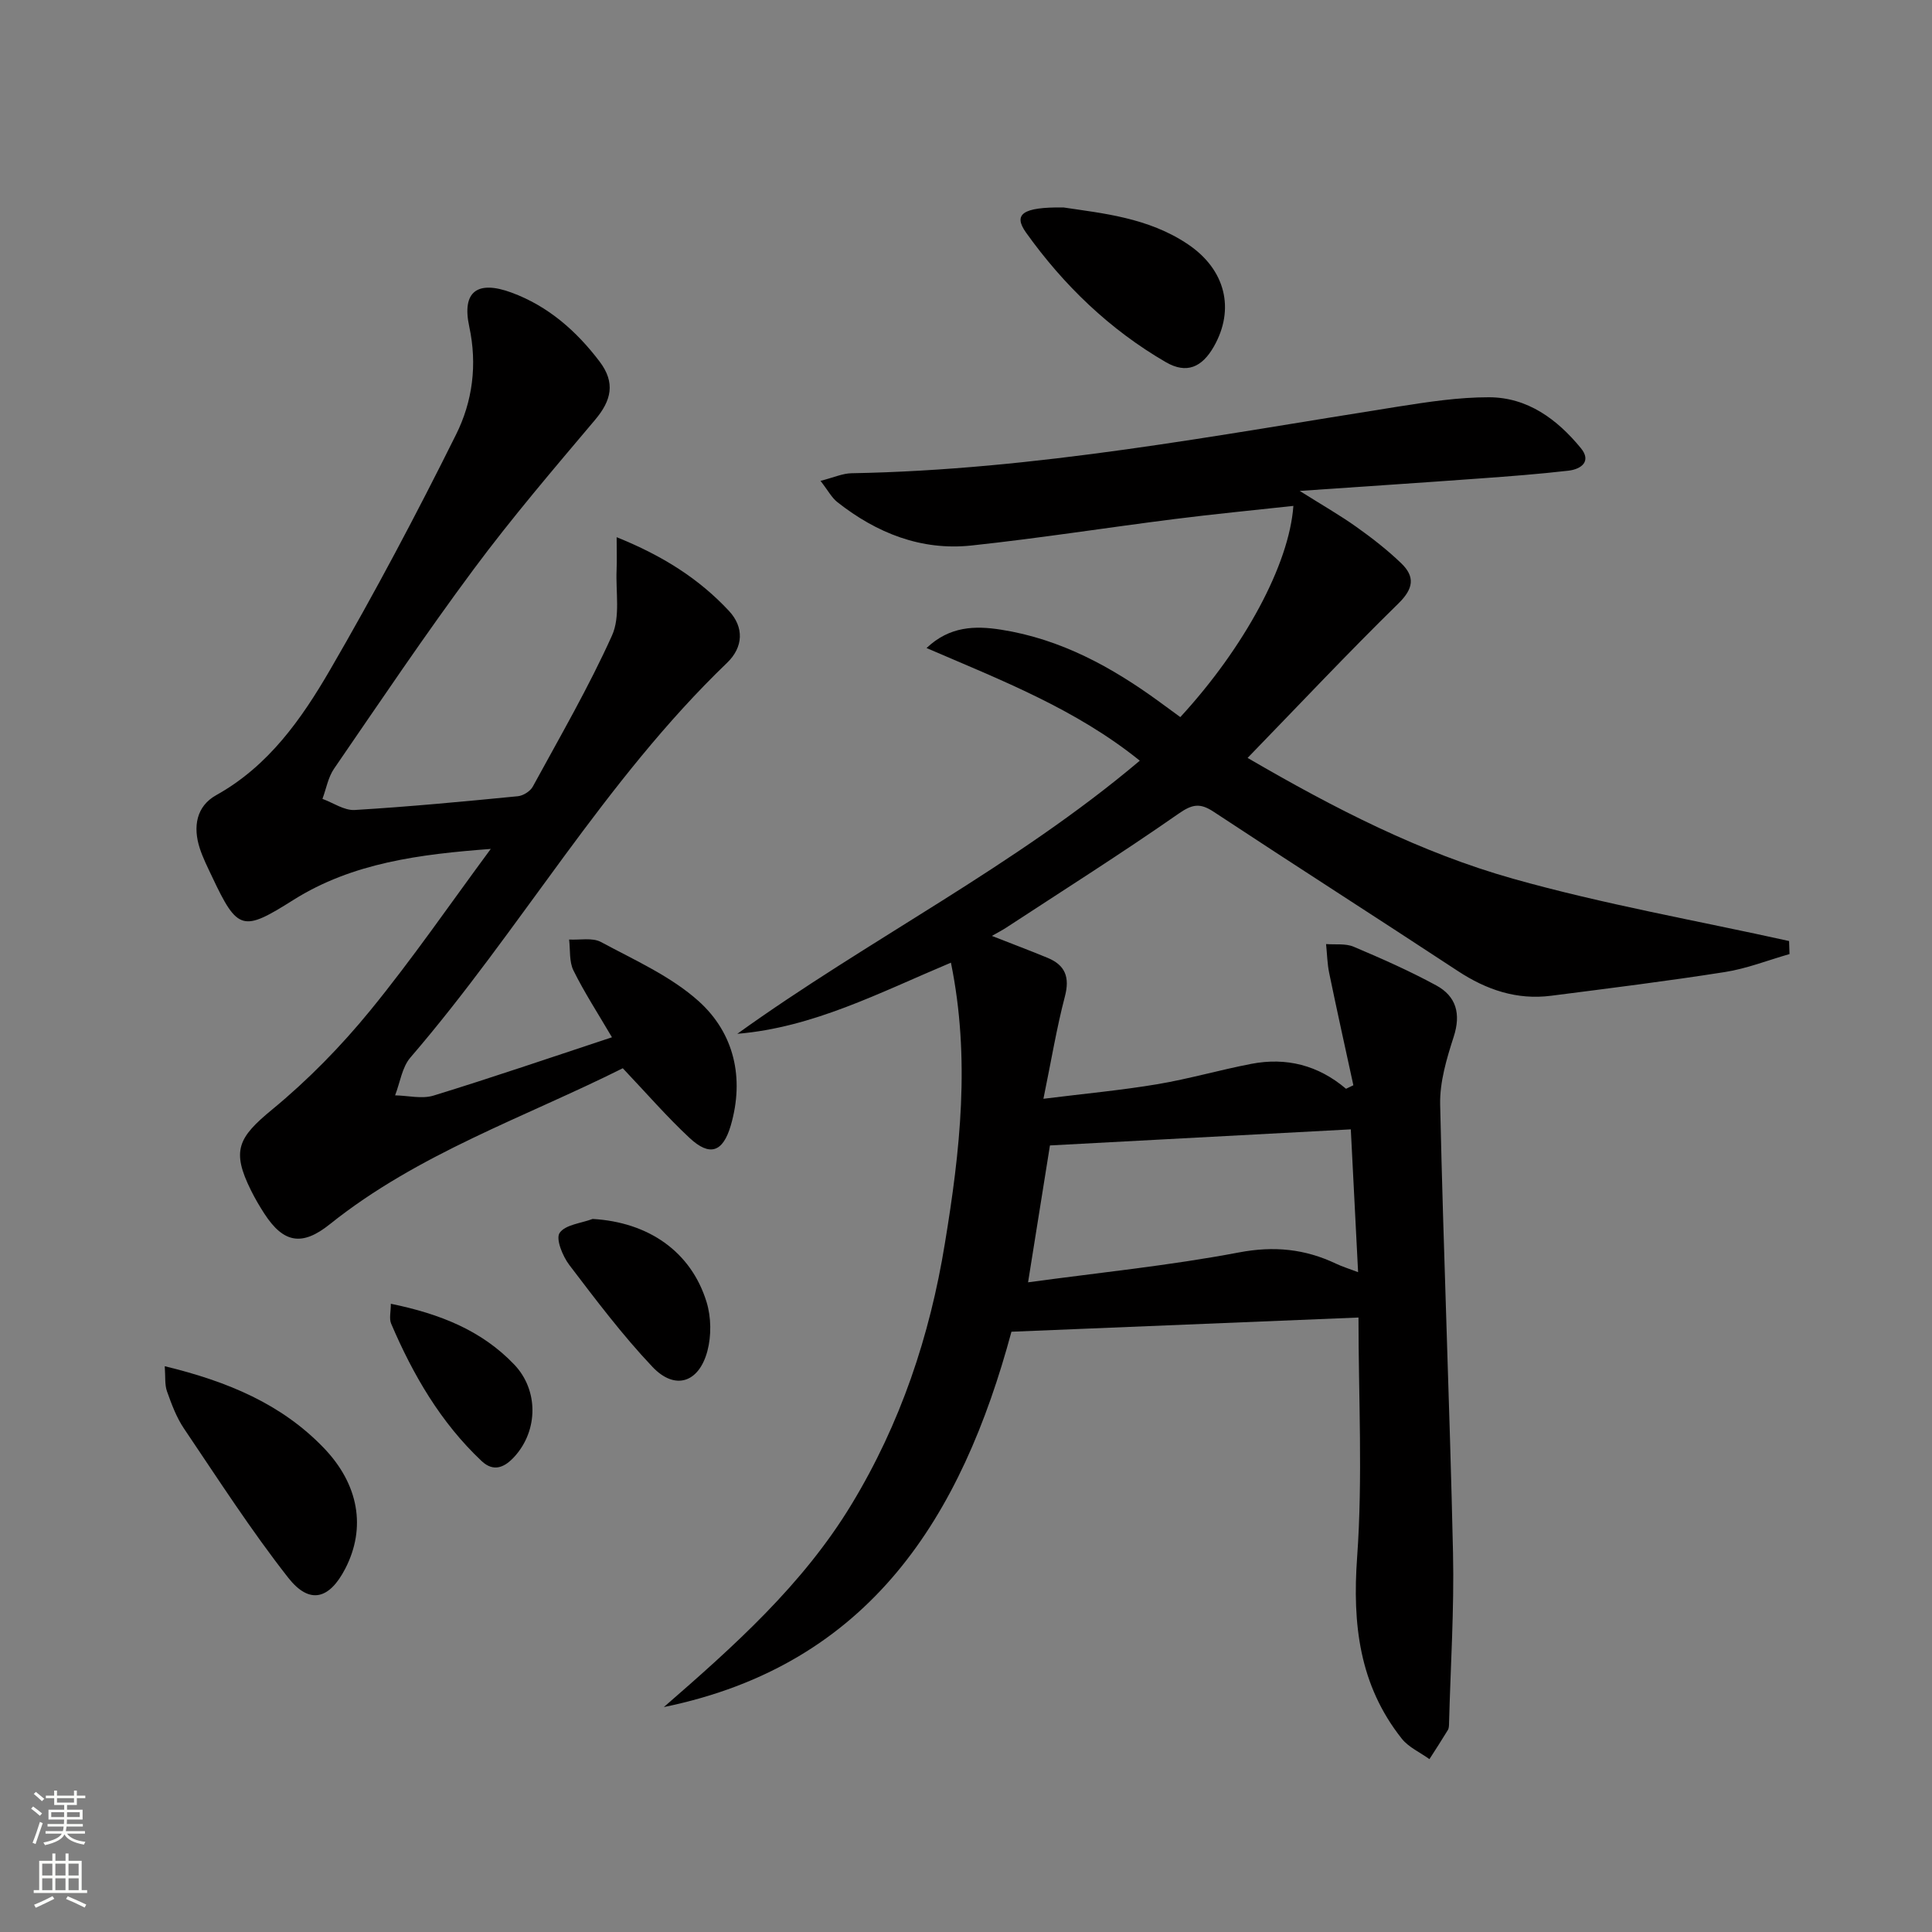
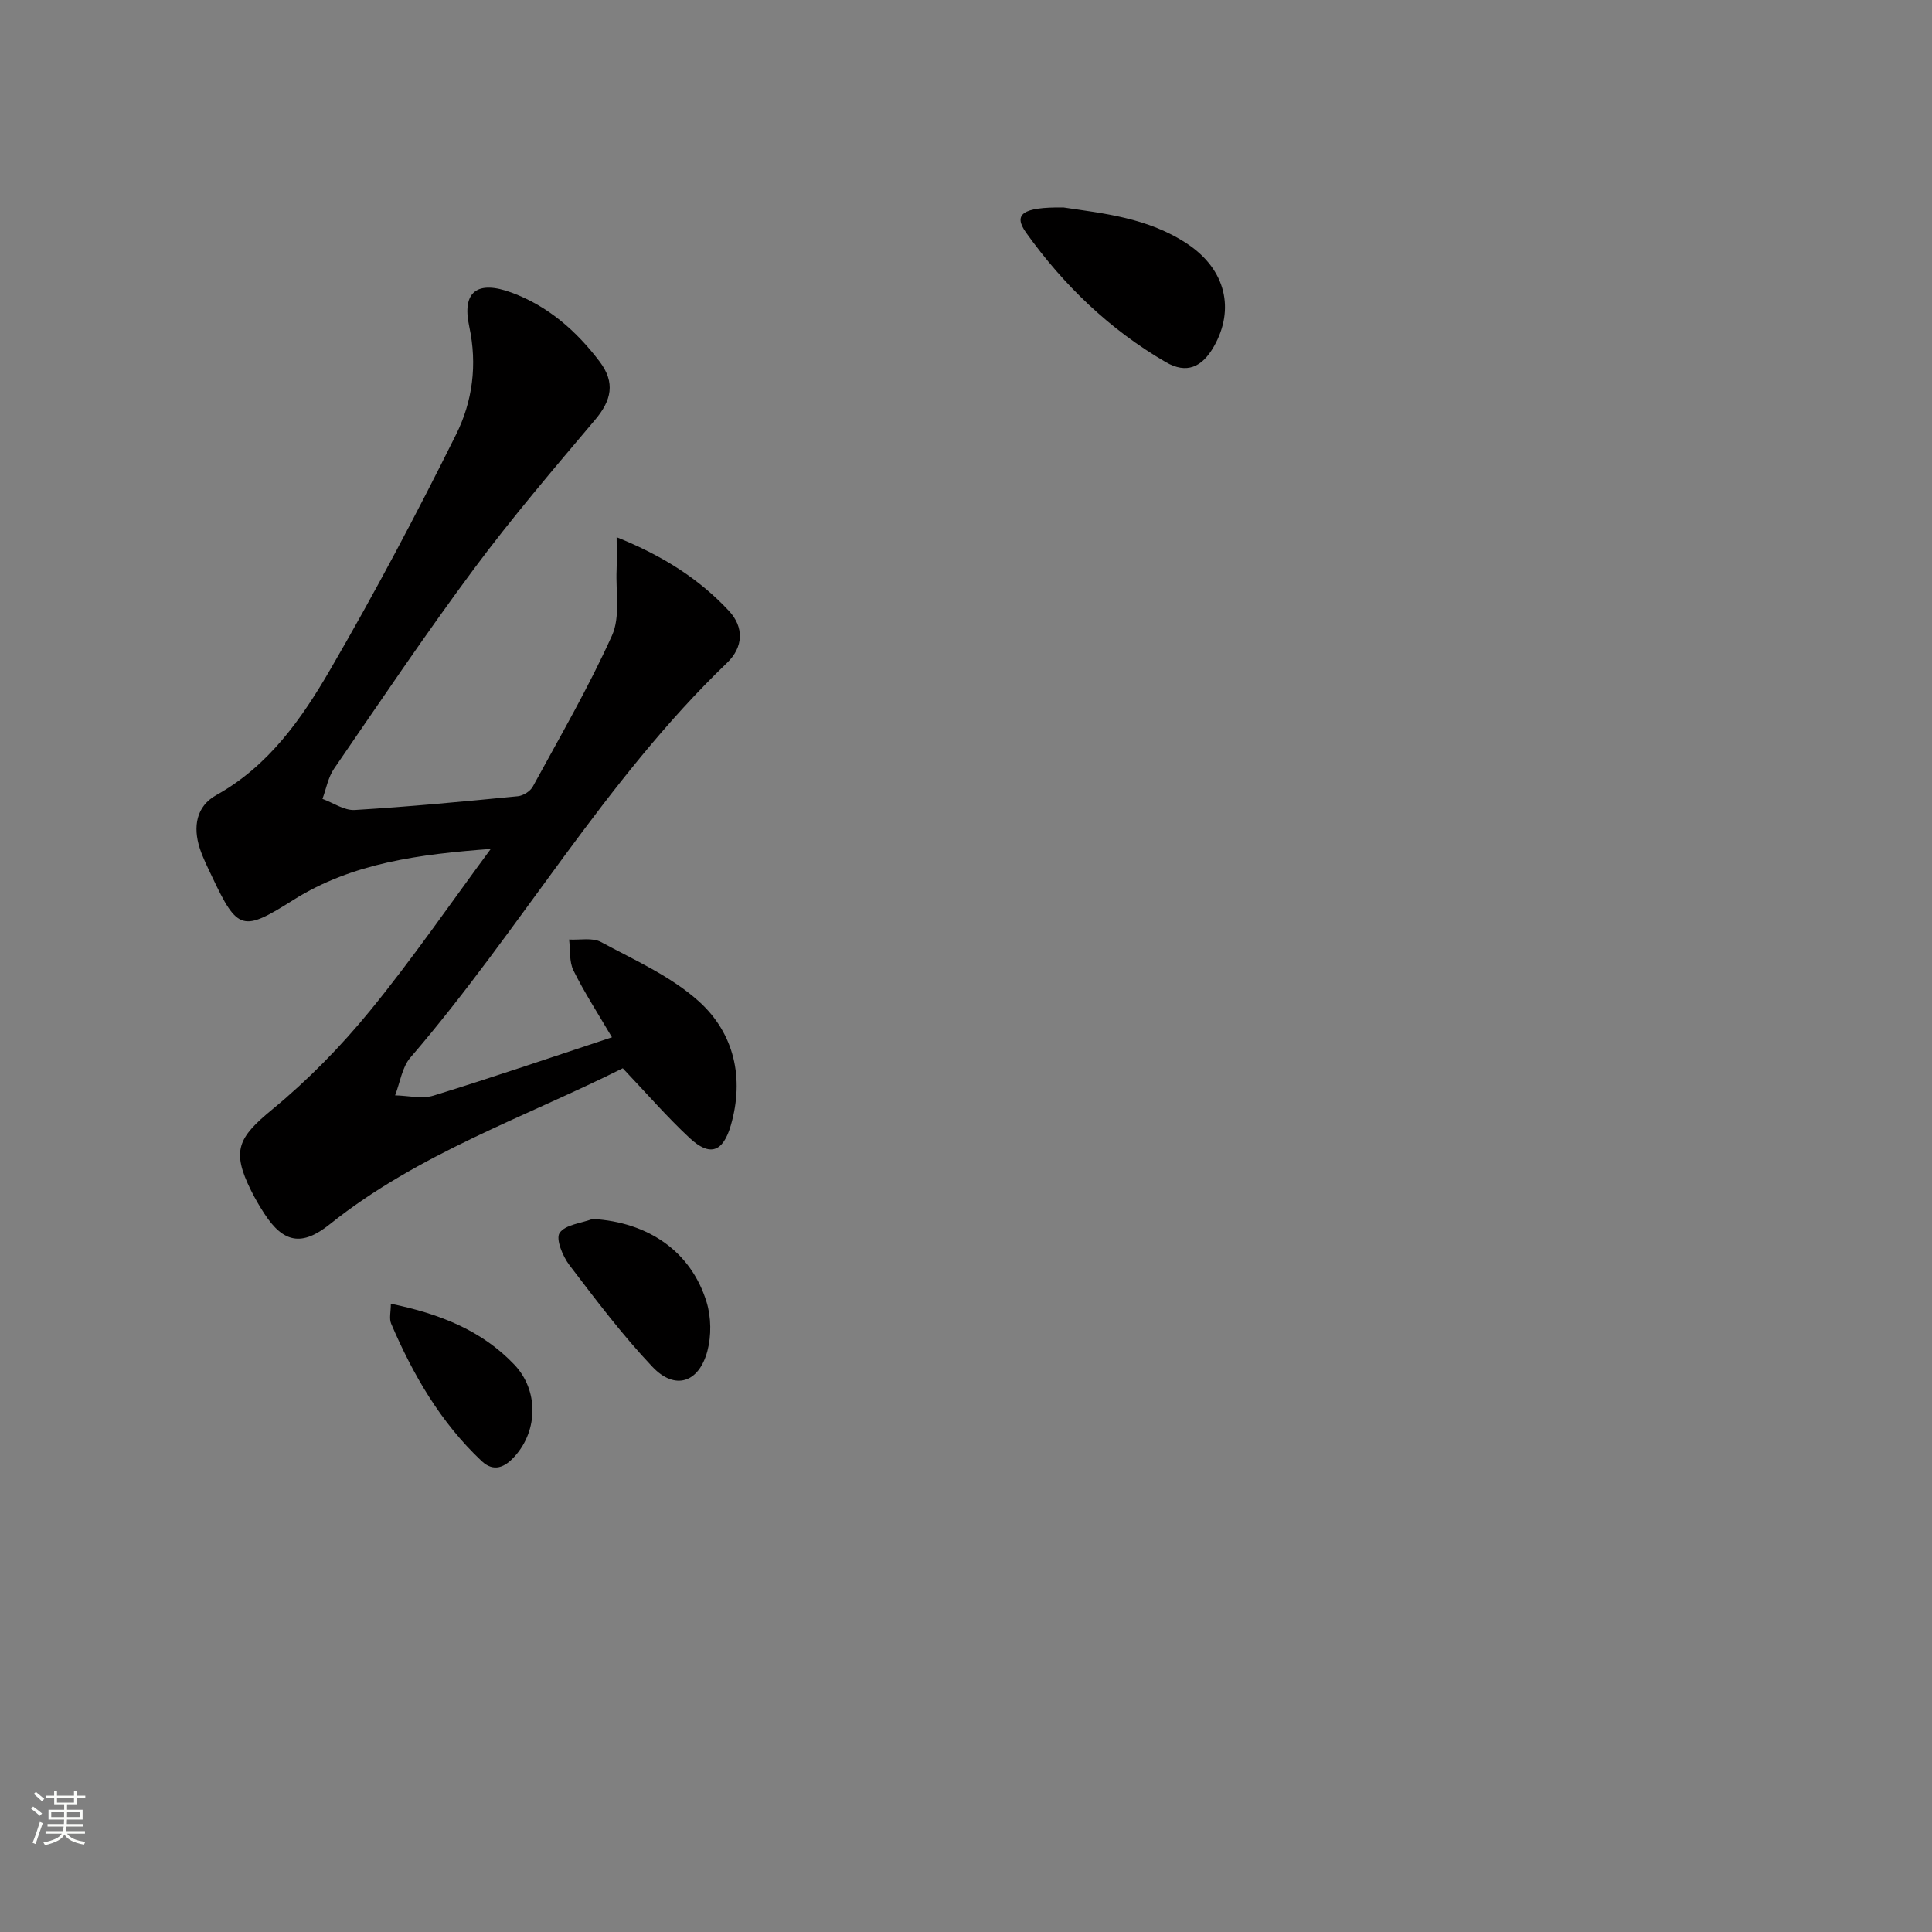
<svg xmlns="http://www.w3.org/2000/svg" enable-background="new 0 0 400 400" viewBox="0 0 400 400">
  <rect x="0" y="0" width="400" height="400" fill="#808080" stroke="none" />
  <g fill="#010000">
-     <path d="m196.88 199.31c-14.92 6.27-28.51 13.41-44.23 14.73 27.19-19.56 57.42-34.65 83.33-56.55-13.34-10.76-28.83-16.71-44.15-23.32 4.78-4.53 10.03-4.65 15.44-3.8 12.32 1.93 22.9 7.72 32.81 14.96 1.44 1.06 2.89 2.11 4.29 3.14 13.24-14.38 22.55-31.6 23.41-43.73-8.29.91-16.49 1.69-24.65 2.73-14 1.77-27.96 3.97-41.99 5.47-10.41 1.11-19.63-2.57-27.76-8.97-1.19-.93-1.94-2.41-3.5-4.41 2.76-.71 4.58-1.55 6.41-1.58 38.2-.68 75.59-7.88 113.14-13.79 6.23-.98 12.55-1.95 18.83-1.94 8.01.01 14.14 4.56 19.03 10.52 2.27 2.75.09 4.37-2.57 4.68-6.09.7-12.22 1.17-18.34 1.61-11.9.87-23.81 1.65-37.29 2.58 4.77 3 8.38 5.06 11.75 7.46 3.24 2.3 6.41 4.77 9.26 7.51 2.89 2.78 2.59 5.24-.59 8.35-10.44 10.22-20.46 20.88-31.21 31.96 18.1 10.54 35.84 19.62 54.96 25.01 18.77 5.29 38.08 8.67 57.15 12.9.03.9.06 1.8.09 2.7-4.46 1.27-8.84 3.01-13.38 3.72-11.95 1.88-23.97 3.37-35.98 4.91-7.09.91-13.38-1.22-19.32-5.13-16.81-11.06-33.77-21.89-50.56-32.97-2.82-1.86-4.42-1.57-7.26.41-11.7 8.16-23.76 15.79-35.69 23.6-.79.52-1.64.95-2.95 1.7 4.17 1.64 7.88 3.03 11.53 4.54 3.68 1.52 4.63 4.03 3.58 8.02-1.71 6.53-2.81 13.23-4.44 21.16 8.67-1.08 16.18-1.77 23.61-3.02 6.53-1.1 12.93-2.96 19.43-4.21 7.21-1.39 13.83.25 19.61 5.16.51-.24 1.01-.49 1.52-.73-1.68-7.73-3.4-15.46-5-23.21-.41-1.97-.44-4.01-.65-6.02 1.91.15 4.03-.16 5.71.55 5.8 2.45 11.58 5.01 17.1 8.01 4.14 2.25 5.15 5.89 3.61 10.64-1.46 4.53-2.91 9.37-2.8 14.04.68 30.93 1.97 61.84 2.66 92.77.26 11.74-.51 23.5-.82 35.26-.01.49-.01 1.07-.25 1.46-1.23 2.03-2.53 4.02-3.81 6.02-1.93-1.4-4.3-2.44-5.73-4.24-8.79-11.09-10.24-23.7-9.24-37.59 1.18-16.49.28-33.14.28-49.6-24.33.99-47.86 1.96-71.85 2.94-10.27 38.06-29.12 68.93-71.97 77.71 14.48-12.59 28.76-25.3 38.85-41.95 10.16-16.75 16.23-34.9 19.34-54.06 3.15-19.09 5.31-38.22 1.25-58.11zm82.79 34.51c-21.15 1.13-41.78 2.24-62.29 3.33-1.51 9.47-2.96 18.52-4.53 28.34 14.82-2.02 29.34-3.47 43.62-6.18 7.3-1.39 13.69-.74 20.16 2.33 1.28.61 2.64 1.02 4.55 1.75-.49-9.85-.97-19.1-1.51-29.57z" />
    <path d="m101.61 175.76c-14.63 1.1-28.63 2.85-40.88 10.57-10.46 6.6-11.52 6.43-16.81-4.79-.92-1.95-1.91-3.9-2.57-5.94-1.42-4.41-.73-8.67 3.43-10.98 10.83-6.03 17.65-15.77 23.56-25.94 9.25-15.92 17.89-32.23 26.09-48.73 3.39-6.81 4.43-14.41 2.72-22.35-1.57-7.27 1.71-9.62 8.76-7.02 7.58 2.79 13.43 7.95 18.22 14.26 3.33 4.39 2.47 8.07-.94 12.1-8.56 10.14-17.2 20.25-25.11 30.9-10.02 13.49-19.4 27.45-28.92 41.31-1.23 1.79-1.62 4.16-2.4 6.25 2.23.81 4.51 2.43 6.69 2.3 11.27-.68 22.53-1.75 33.77-2.85 1.11-.11 2.57-1.03 3.09-1.99 5.64-10.35 11.57-20.57 16.4-31.29 1.75-3.88.75-9.01.95-13.58.08-1.95.01-3.92.01-6.77 9.57 3.85 17.09 8.64 23.26 15.27 3.13 3.36 3 7.48-.41 10.75-25.39 24.4-42.75 55.24-65.55 81.71-1.74 2.02-2.14 5.19-3.17 7.83 2.67.05 5.54.79 7.96.05 12.2-3.75 24.27-7.89 36.94-12.07-2.96-5.04-5.73-9.3-7.97-13.83-.91-1.84-.64-4.25-.9-6.41 2.22.13 4.81-.44 6.59.51 6.97 3.76 14.5 7.09 20.27 12.29 7.32 6.61 9.45 15.87 6.62 25.66-1.63 5.61-4.36 6.51-8.53 2.63-4.73-4.41-8.98-9.32-13.84-14.44-20.32 10.17-42.35 17.64-60.65 32.29-5.76 4.62-9.62 3.91-13.58-2.22-.99-1.53-1.92-3.12-2.73-4.75-4.11-8.27-2.69-10.97 4.41-16.81 7.37-6.07 14.19-13.04 20.24-20.44 8.81-10.78 16.7-22.29 24.98-33.48z" />
-     <path d="m34.11 282.86c13.15 3.19 24.17 7.85 32.87 16.86 7.33 7.59 8.85 16.6 4.52 25.02-3.29 6.39-7.4 7.54-11.82 1.92-7.75-9.88-14.56-20.49-21.6-30.91-1.55-2.3-2.56-5.03-3.5-7.67-.5-1.38-.31-3.02-.47-5.22z" />
    <path d="m220.17 42.95c7.93 1.2 17.56 2.07 25.8 7.64 7.77 5.24 9.75 13.42 5.35 21.15-2.46 4.33-5.66 5.72-9.93 3.25-11.63-6.74-21.17-15.93-28.95-26.82-2.7-3.79-.83-5.32 7.73-5.22z" />
    <path d="m122.7 252.37c11.47.66 20.36 6.69 23.59 17.21.96 3.13 1.01 6.97.17 10.13-1.76 6.61-6.74 8.18-11.37 3.29-6.23-6.58-11.72-13.88-17.22-21.1-1.38-1.82-2.84-5.38-2.01-6.63 1.16-1.72 4.46-2 6.84-2.9z" />
-     <path d="m80.92 269.93c10.12 2.08 18.78 5.49 25.55 12.59 5.04 5.28 4.97 13.59.1 19-2.03 2.26-4.33 3.35-6.85.98-8.49-7.99-14.21-17.86-18.74-28.46-.44-1.05-.06-2.45-.06-4.11z" />
+     <path d="m80.92 269.93c10.12 2.08 18.78 5.49 25.55 12.59 5.04 5.28 4.97 13.59.1 19-2.03 2.26-4.33 3.35-6.85.98-8.49-7.99-14.21-17.86-18.74-28.46-.44-1.05-.06-2.45-.06-4.11" />
  </g>
  <path d="m6.44 374.46.42-.45c.65.47 1.27.95 1.85 1.44l-.45.49c-.65-.56-1.25-1.06-1.82-1.48m.93 7.33-.63-.26c.55-1.36 1.05-2.8 1.52-4.33.19.1.38.19.59.27-.46 1.29-.95 2.73-1.48 4.32m-.38-10.38.44-.42c.43.34 1.01.82 1.74 1.44l-.49.49c-.53-.51-1.09-1.01-1.69-1.51m2.5.35h1.72v-1.04h.59v1.04h3.52v-1.04h.59v1.04h1.75v.53h-1.75v1.42h-2.03v.97h3.22v2.03h-3.24c0 .35-.01.66-.03.93h3.32v.53h-3.37c-.03.27-.08.58-.15.94h3.96v.53h-3.71c.67.92 1.93 1.48 3.79 1.68-.13.24-.23.44-.29.59-2.13-.38-3.48-1.08-4.04-2.12-.43.97-1.77 1.72-4.03 2.23-.09-.19-.2-.37-.33-.55 2.1-.42 3.37-1.03 3.81-1.83h-3.36v-.53h3.58c.08-.29.13-.61.16-.94h-3.33v-.53h3.39c.02-.27.04-.58.04-.93h-3.23v-2.03h3.25v-.97h-2.07v-1.42h-1.73zm1.12 3.44v1h2.65c.01-.3.02-.44.01-.4v-.25-.35zm1.19-2h3.52v-.91h-3.52zm4.71 2h-2.63v.59c0 .15-.01.28-.01.4h2.64z" fill="#fbfcfa" />
-   <path d="m13.56 383.74h.63v1.52h2.72v6.07h1.13v.6h-11.06v-.6h1.13v-6.07h2.73v-1.52h.63v1.52h2.1v-1.52zm-2.69 8.83.38.56c-1.24.63-2.53 1.25-3.85 1.85-.1-.21-.21-.42-.34-.63 1.36-.55 2.63-1.15 3.81-1.78m-2.13-4.27h2.1v-2.45h-2.1zm0 3.04h2.1v-2.46h-2.1zm2.72-3.04h2.1v-2.45h-2.1zm0 3.04h2.1v-2.46h-2.1zm6.07 3.6c-1.41-.71-2.7-1.3-3.86-1.78l.35-.56c1.45.62 2.75 1.19 3.84 1.72zm-1.25-9.09h-2.1v2.45h2.1zm-2.09 5.49h2.1v-2.46h-2.1z" fill="#fbfcfa" />
</svg>